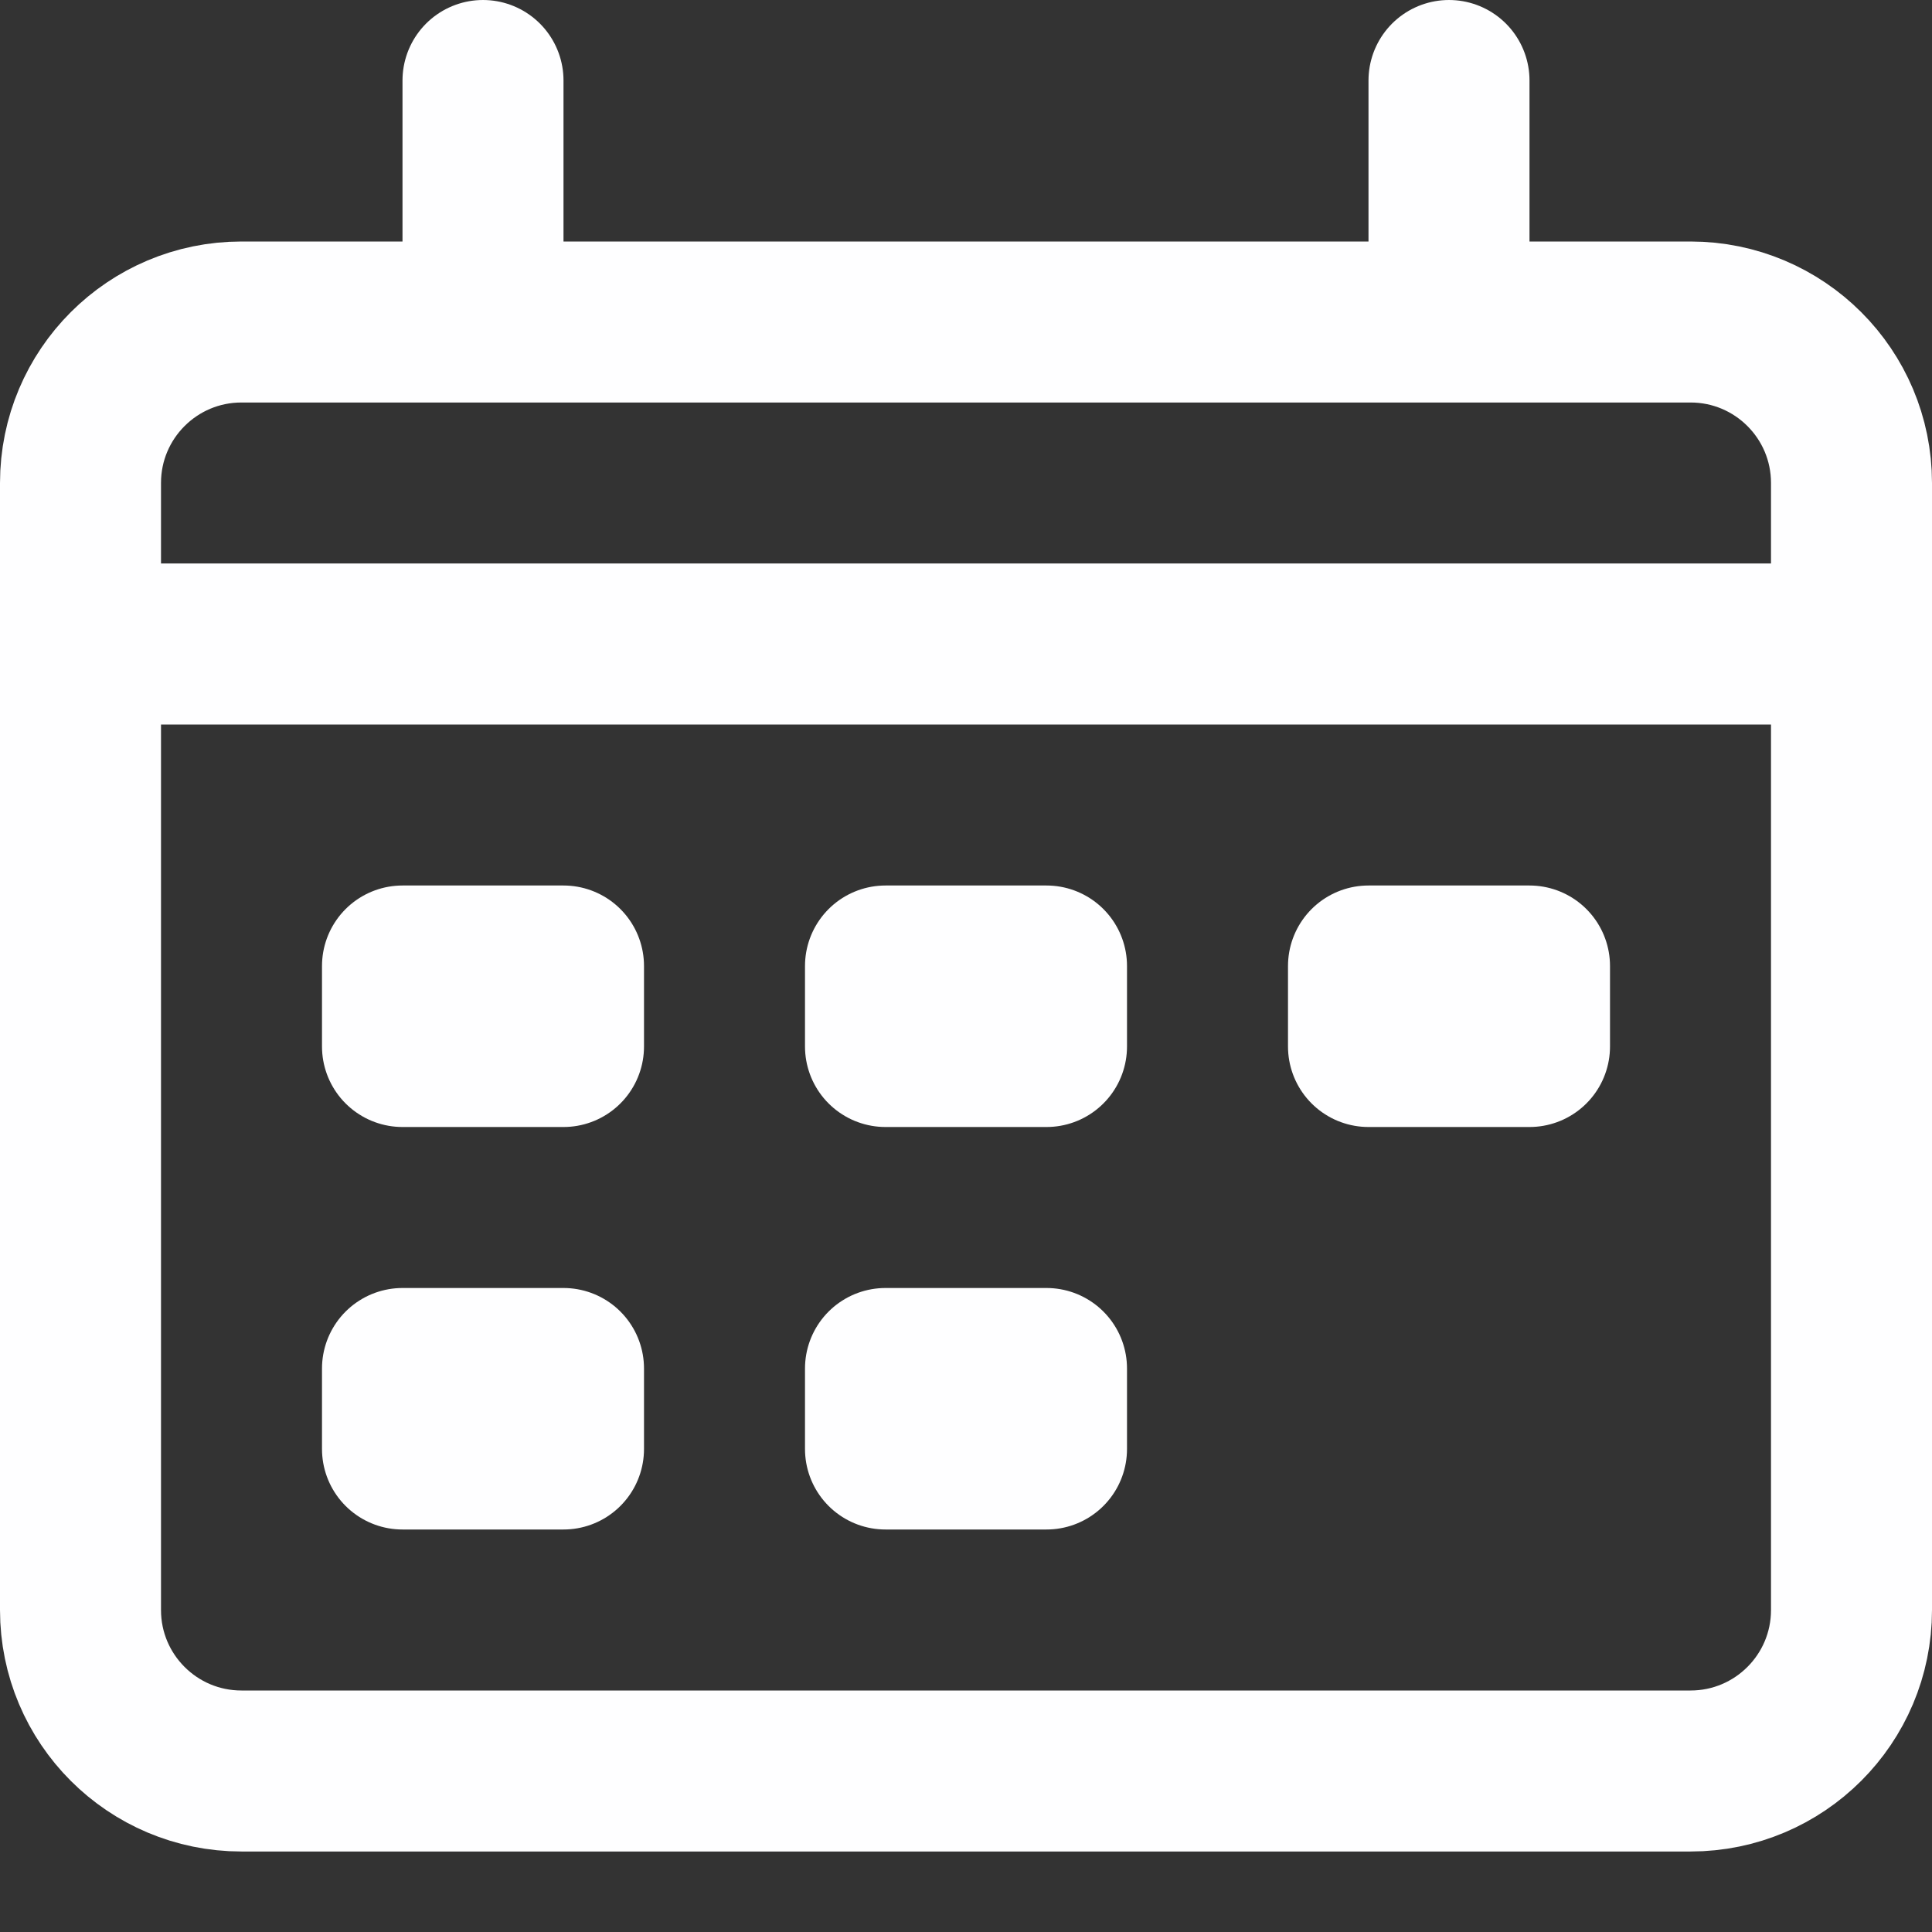
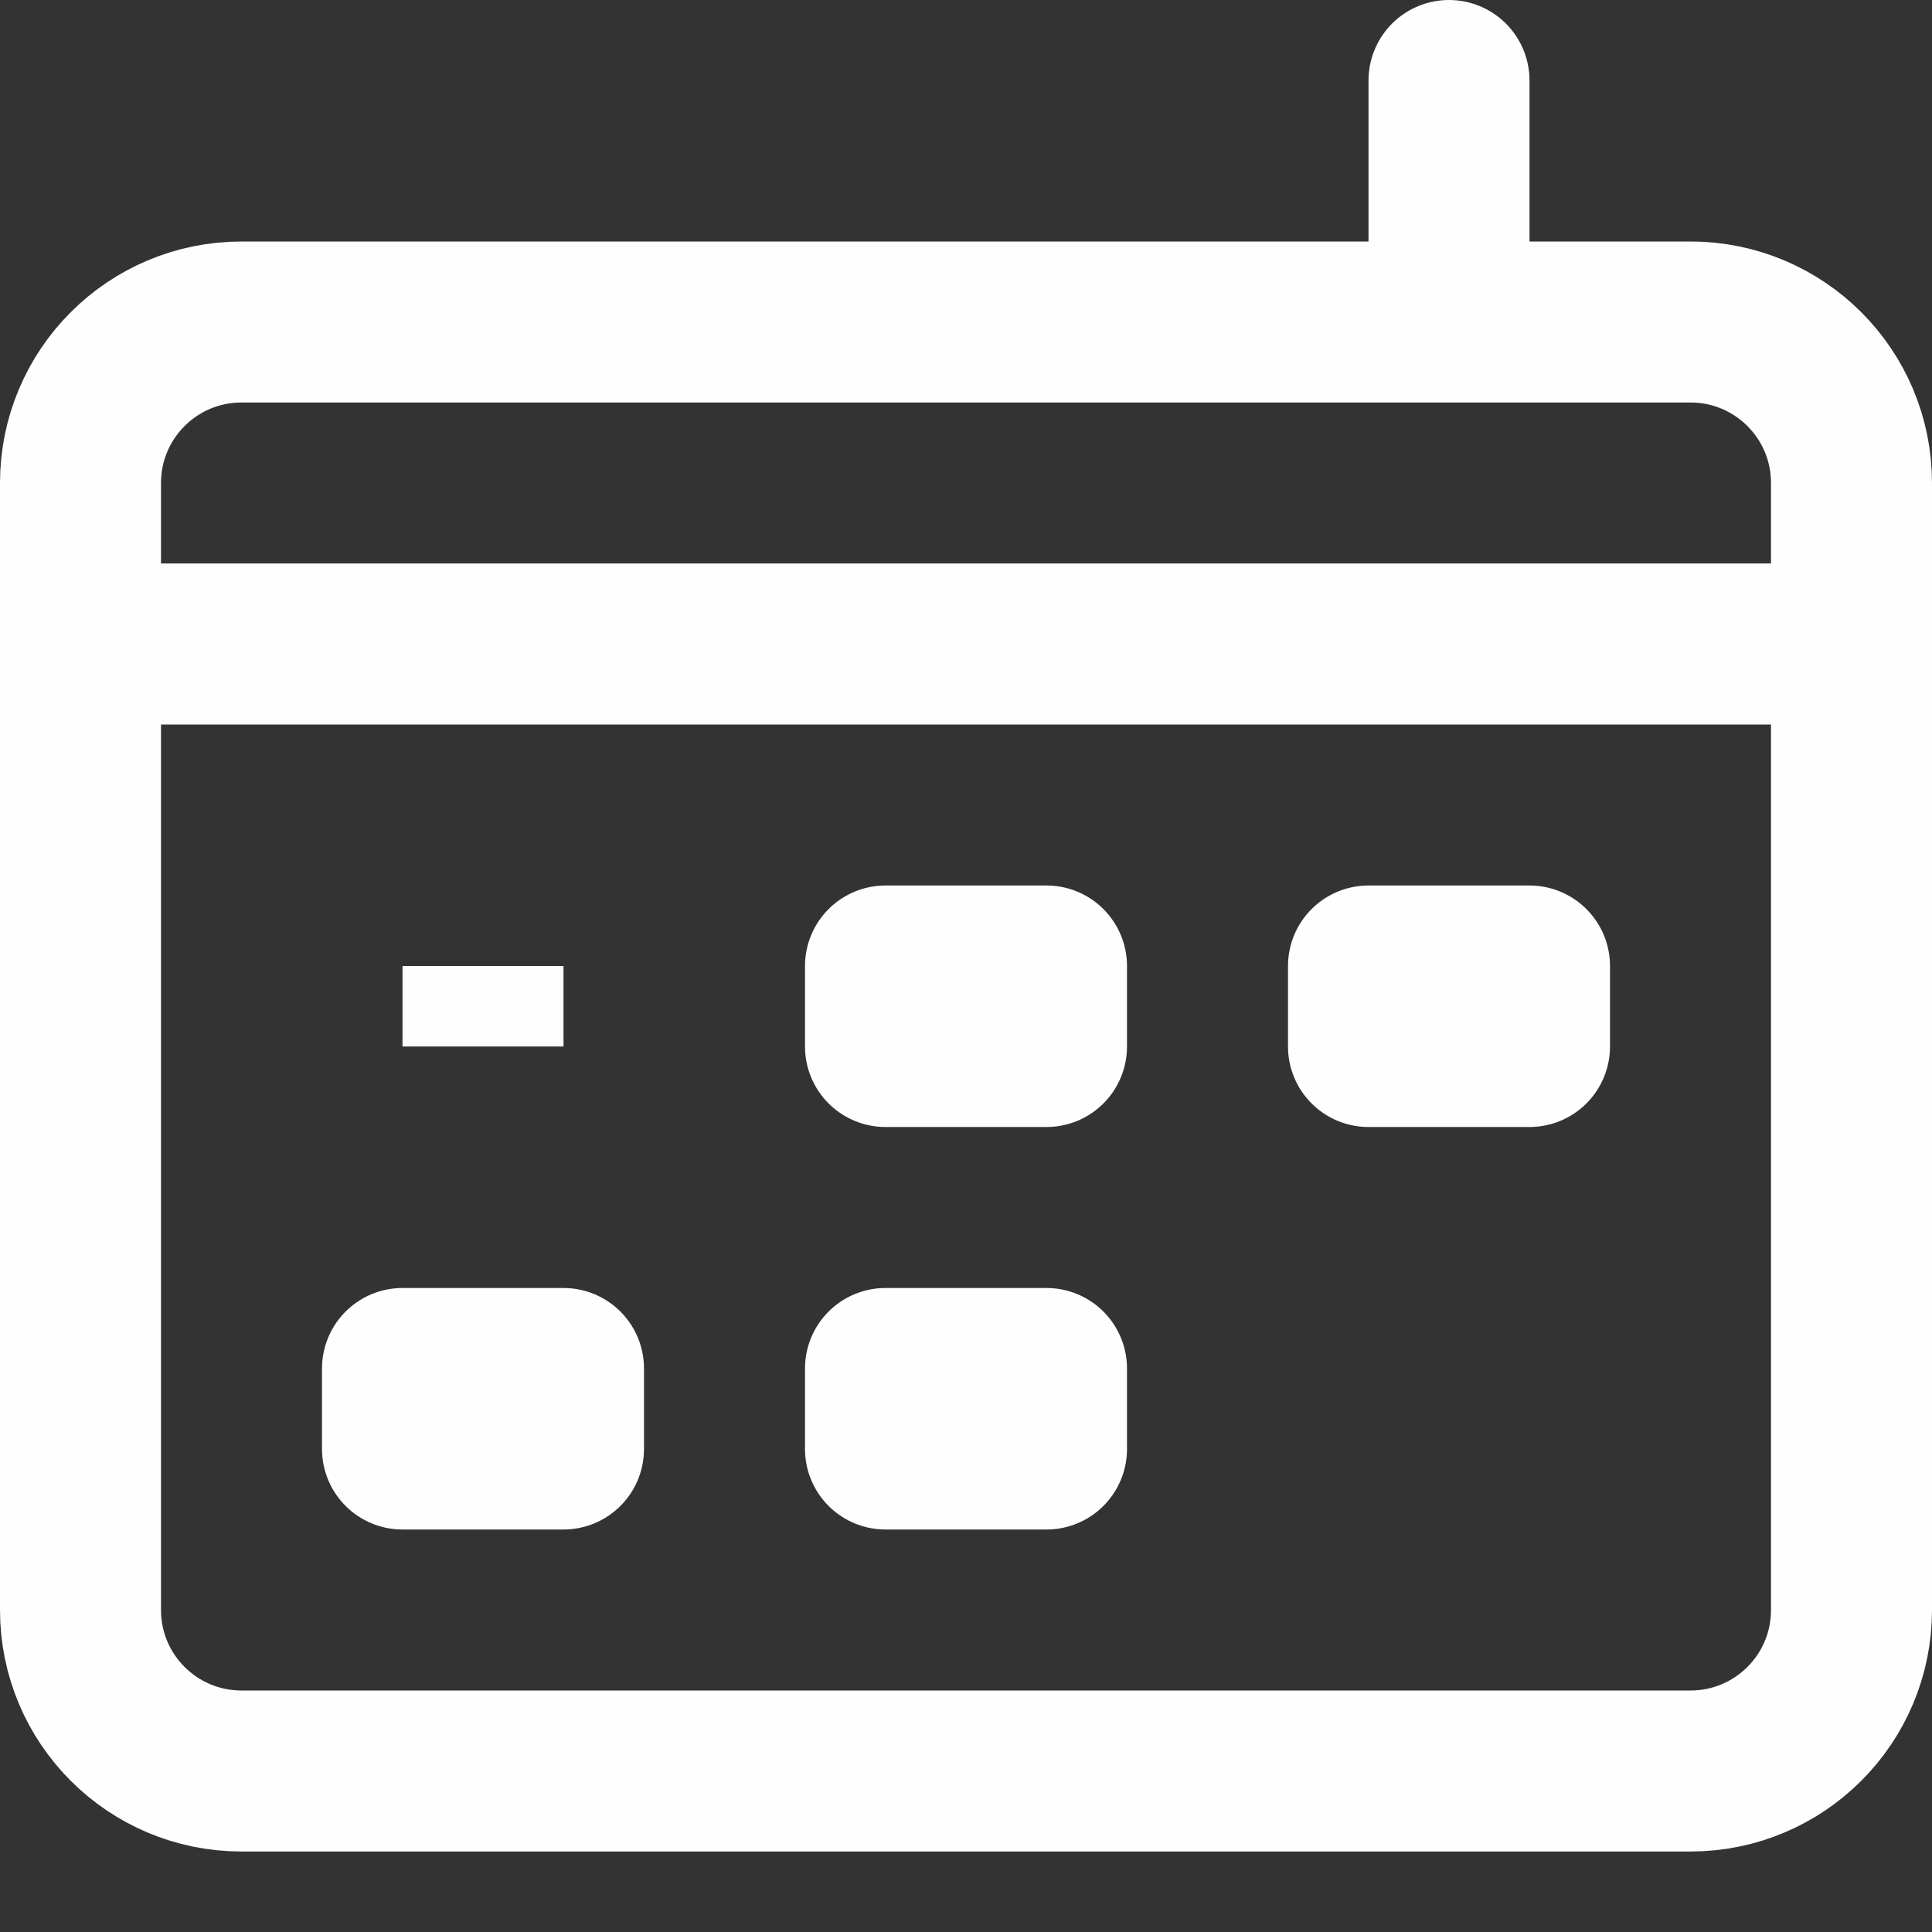
<svg xmlns="http://www.w3.org/2000/svg" width="24" height="24" viewBox="0 0 24 24" fill="none">
  <rect x="0" y="0" width="24" height="24" fill="#333333" stroke="none" />
-   <path d="M6 1V3" stroke="#FEFEFF" stroke-width="2" stroke-linecap="round" stroke-linejoin="round" />
  <path d="M18 1V3" stroke="#FEFEFF" stroke-width="2" stroke-linecap="round" stroke-linejoin="round" />
-   <path d="M7 12H5V13H7V12Z" stroke="#FEFEFF" stroke-width="2" stroke-linecap="round" stroke-linejoin="round" />
  <path d="M13 12H11V13H13V12Z" stroke="#FEFEFF" stroke-width="2" stroke-linecap="round" stroke-linejoin="round" />
  <path d="M7 17H5V18H7V17Z" stroke="#FEFEFF" stroke-width="2" stroke-linecap="round" stroke-linejoin="round" />
  <path d="M13 17H11V18H13V17Z" stroke="#FEFEFF" stroke-width="2" stroke-linecap="round" stroke-linejoin="round" />
  <path d="M19 12H17V13H19V12Z" stroke="#FEFEFF" stroke-width="2" stroke-linecap="round" stroke-linejoin="round" />
  <path d="M7 12H5V13H7V12Z" fill="#FEFEFF" />
  <path d="M13 12H11V13H13V12Z" fill="#FEFEFF" />
-   <path d="M7 17H5V18H7V17Z" fill="#FEFEFF" />
  <path d="M13 17H11V18H13V17Z" fill="#FEFEFF" />
  <path d="M19 12H17V13H19V12Z" fill="#FEFEFF" />
  <path d="M1 8H23" stroke="#FEFEFF" stroke-width="2" stroke-linecap="round" stroke-linejoin="round" />
  <path d="M21 4H3C1.895 4 1 4.895 1 6V20C1 21.105 1.895 22 3 22H21C22.105 22 23 21.105 23 20V6C23 4.895 22.105 4 21 4Z" stroke="#FEFEFF" stroke-width="2" stroke-linecap="round" stroke-linejoin="round" />
</svg>